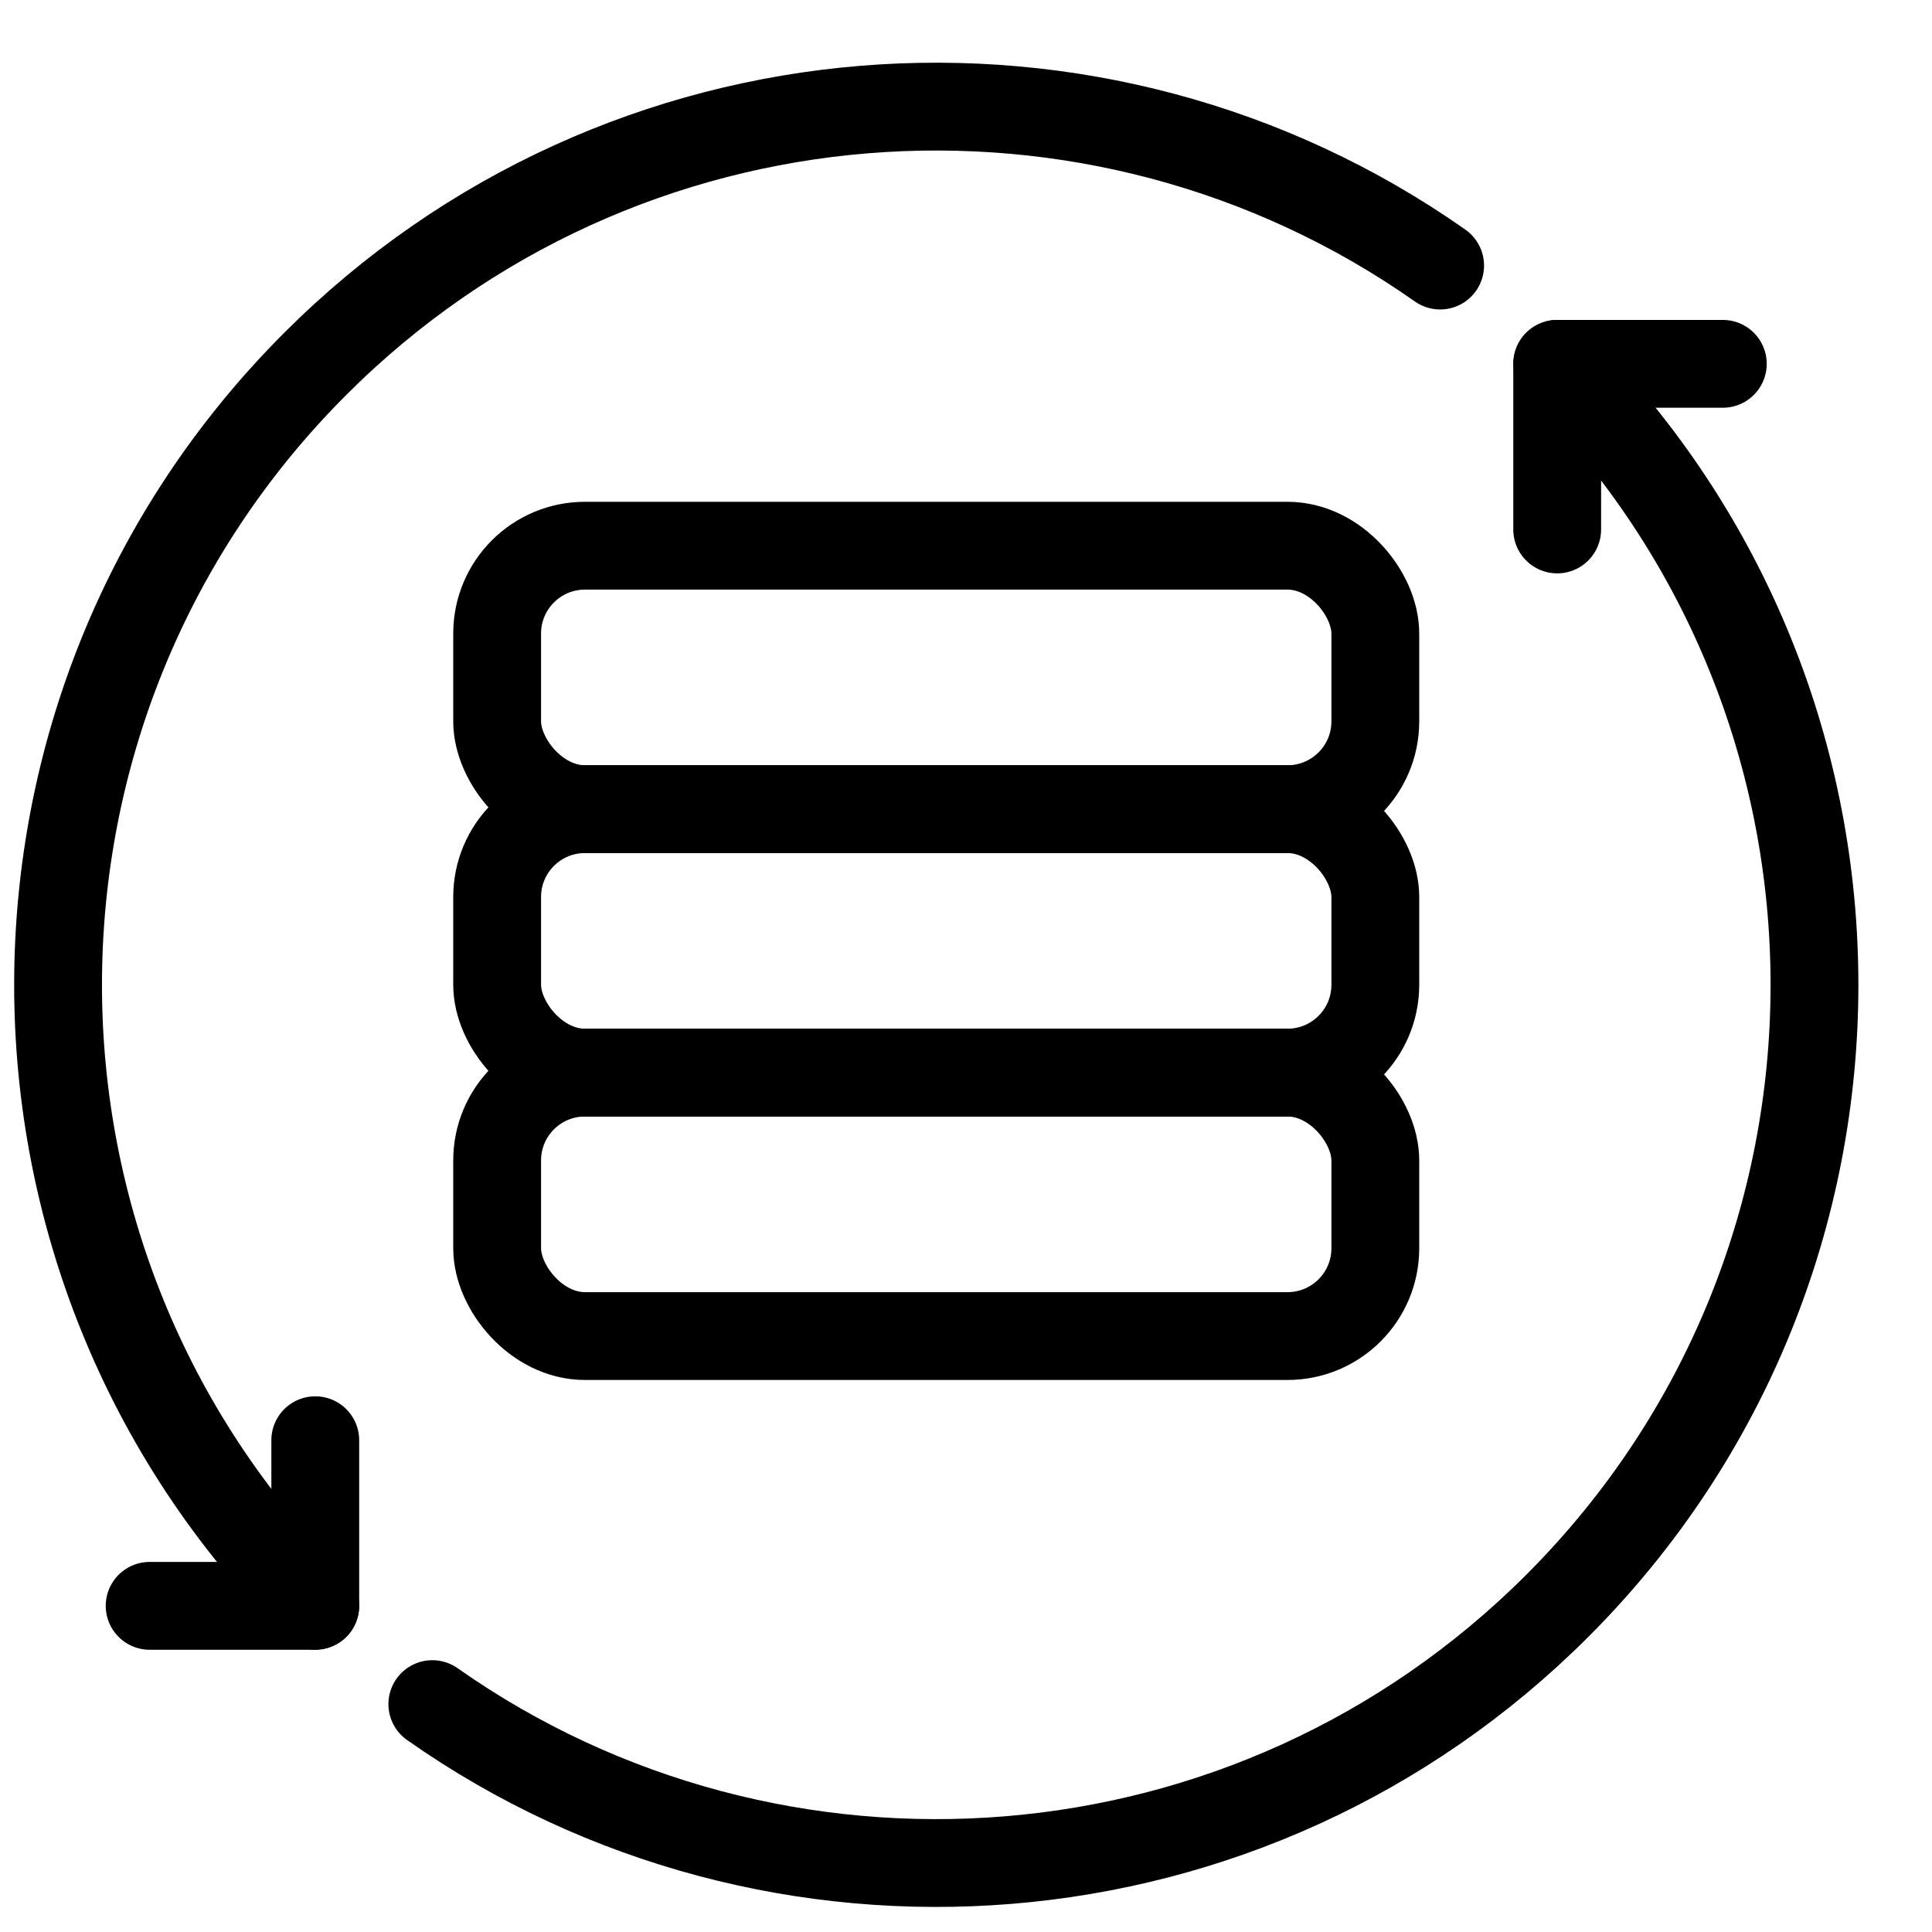
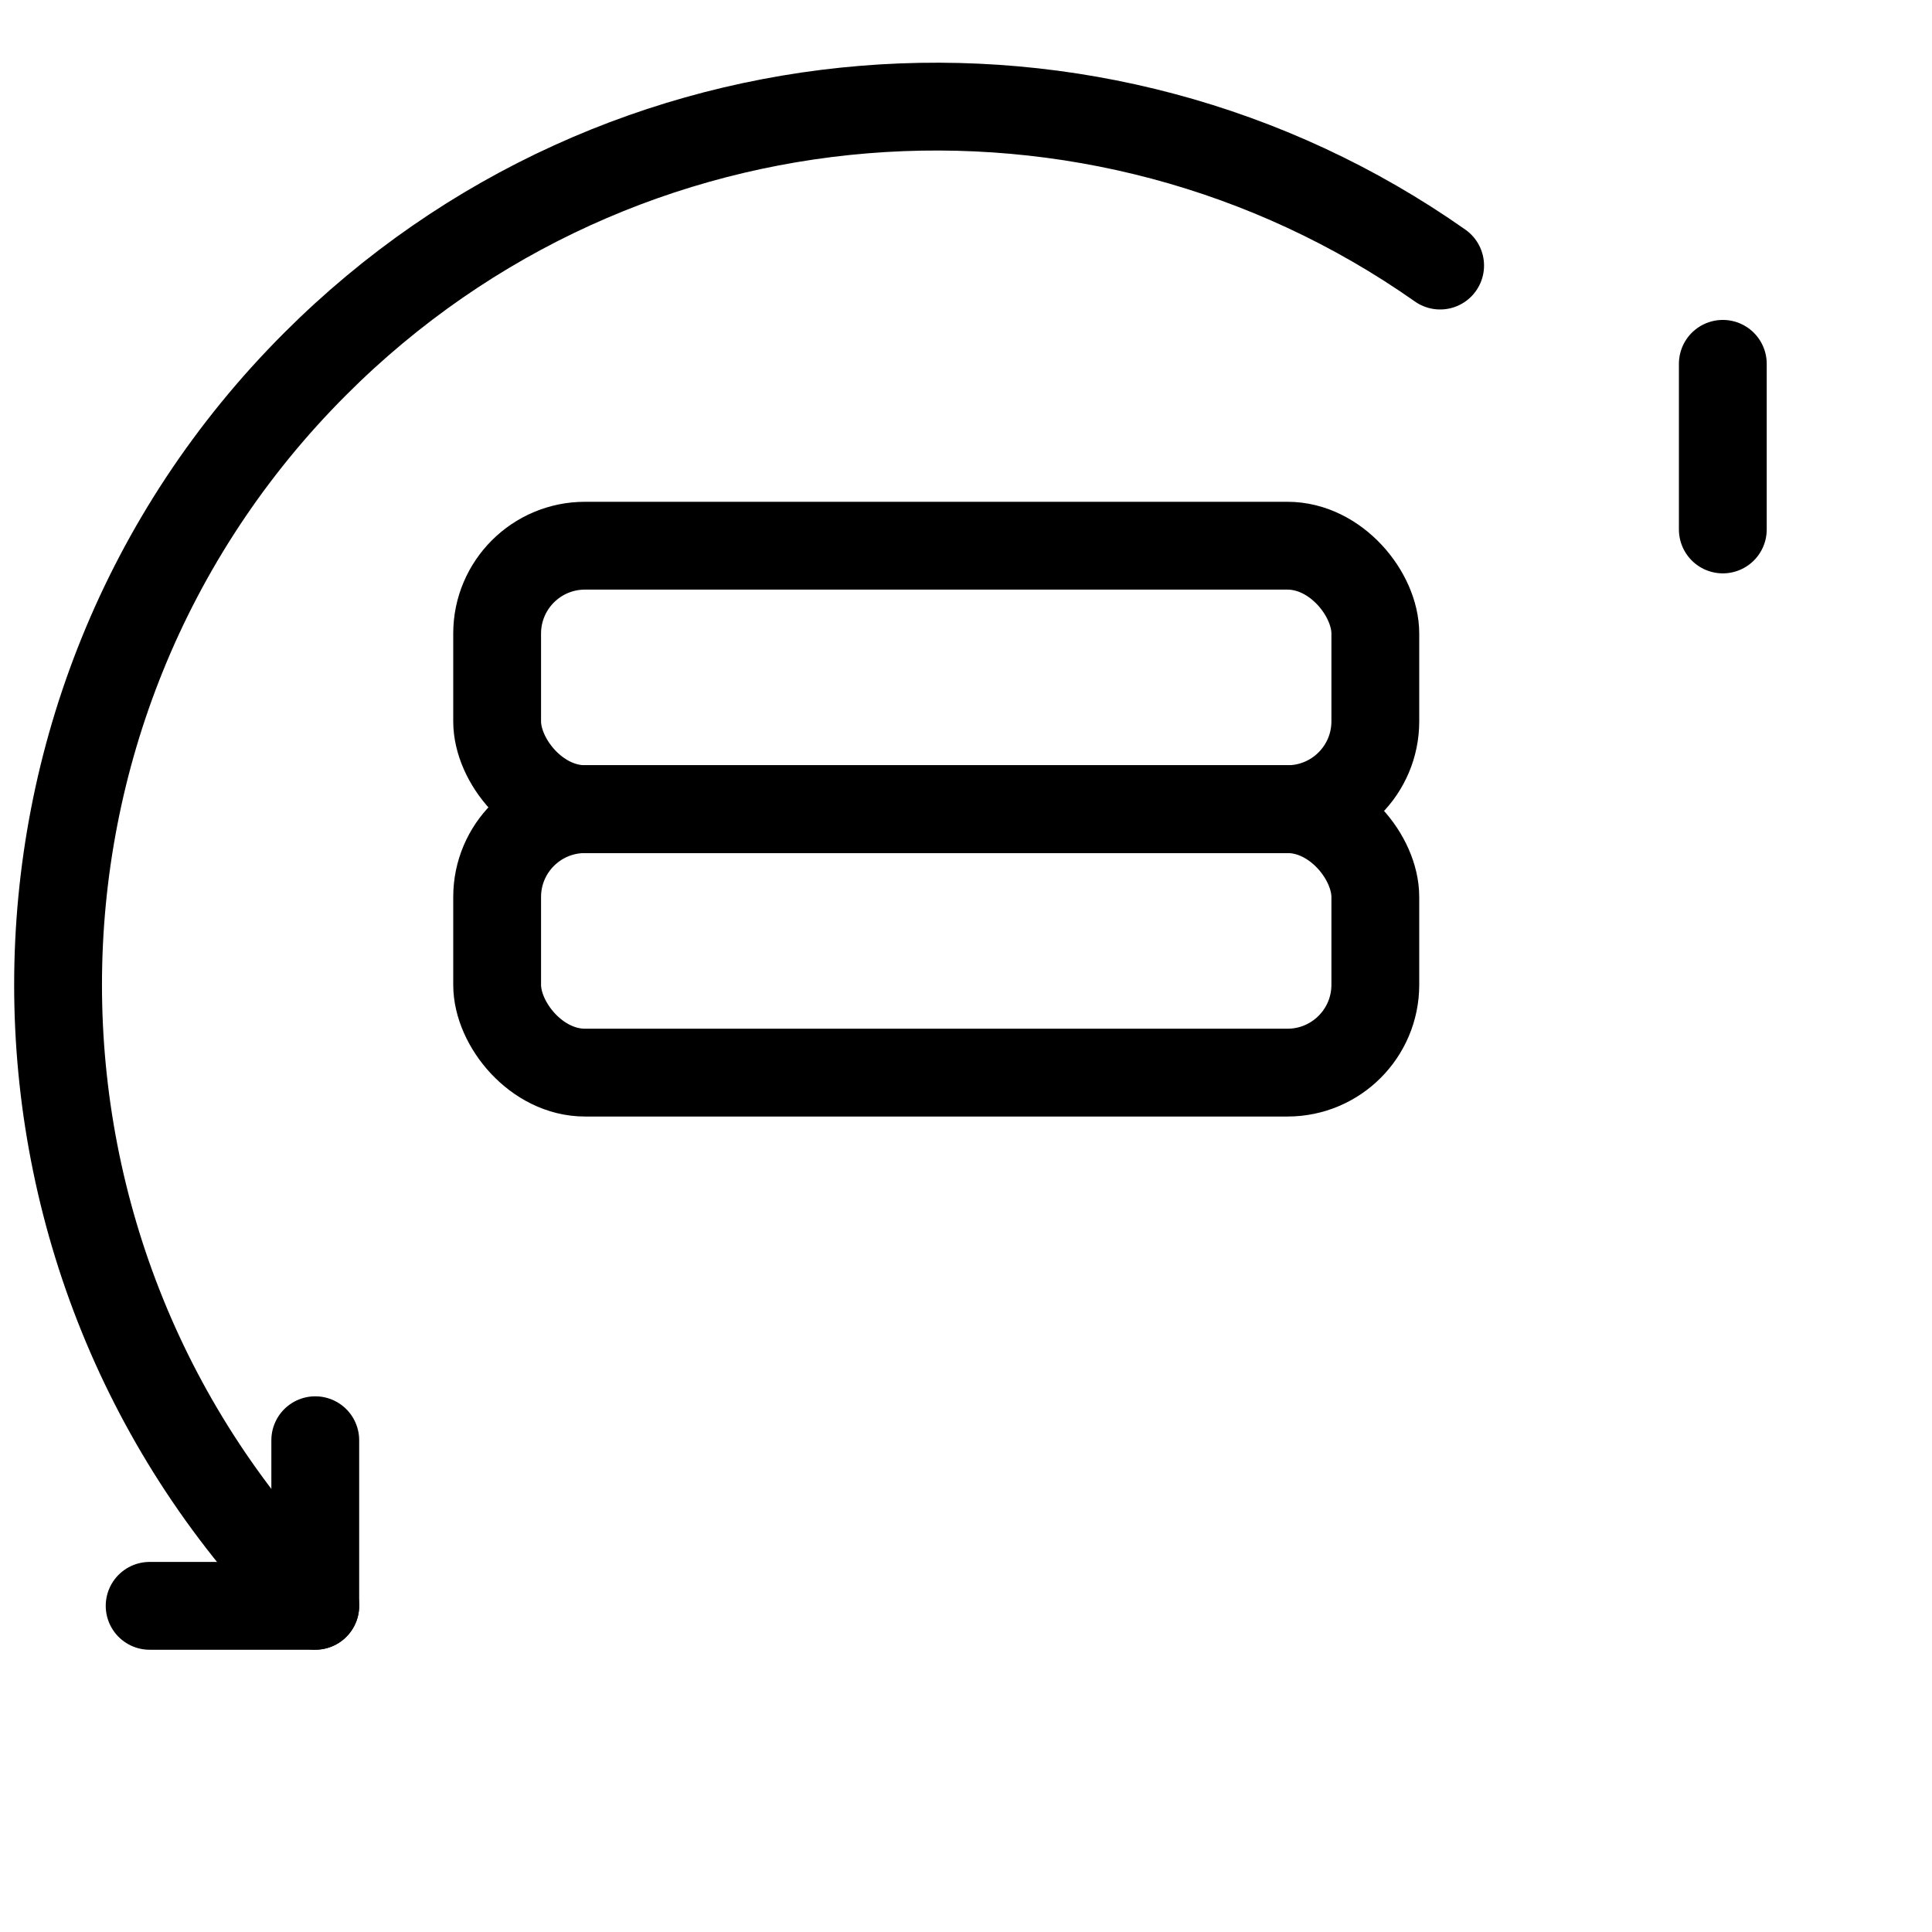
<svg xmlns="http://www.w3.org/2000/svg" fill="none" viewBox="0 0 22 22" height="22" width="22">
  <path stroke-linejoin="round" stroke-linecap="round" stroke-miterlimit="10" stroke="black" d="M3.59 18.285C-0.315 14.381 -0.315 8.047 3.59 4.143C7.075 0.657 12.499 0.281 16.399 3.024" />
-   <path stroke-linejoin="round" stroke-linecap="round" stroke-miterlimit="10" stroke="black" d="M4.923 19.405C8.823 22.148 14.247 21.771 17.733 18.286C21.638 14.381 21.638 8.048 17.733 4.143" />
  <path stroke-linejoin="round" stroke-linecap="round" stroke-miterlimit="10" stroke="black" d="M3.59 16.4V18.286H1.704" />
-   <path stroke-linejoin="round" stroke-linecap="round" stroke-miterlimit="10" stroke="black" d="M19.618 4.143H17.732V6.029" />
+   <path stroke-linejoin="round" stroke-linecap="round" stroke-miterlimit="10" stroke="black" d="M19.618 4.143V6.029" />
  <rect stroke="black" rx="1" height="3" width="10" y="6.214" x="5.661" />
  <rect stroke="black" rx="1" height="3" width="10" y="9.214" x="5.661" />
-   <rect stroke="black" rx="1" height="3" width="10" y="12.214" x="5.661" />
</svg>